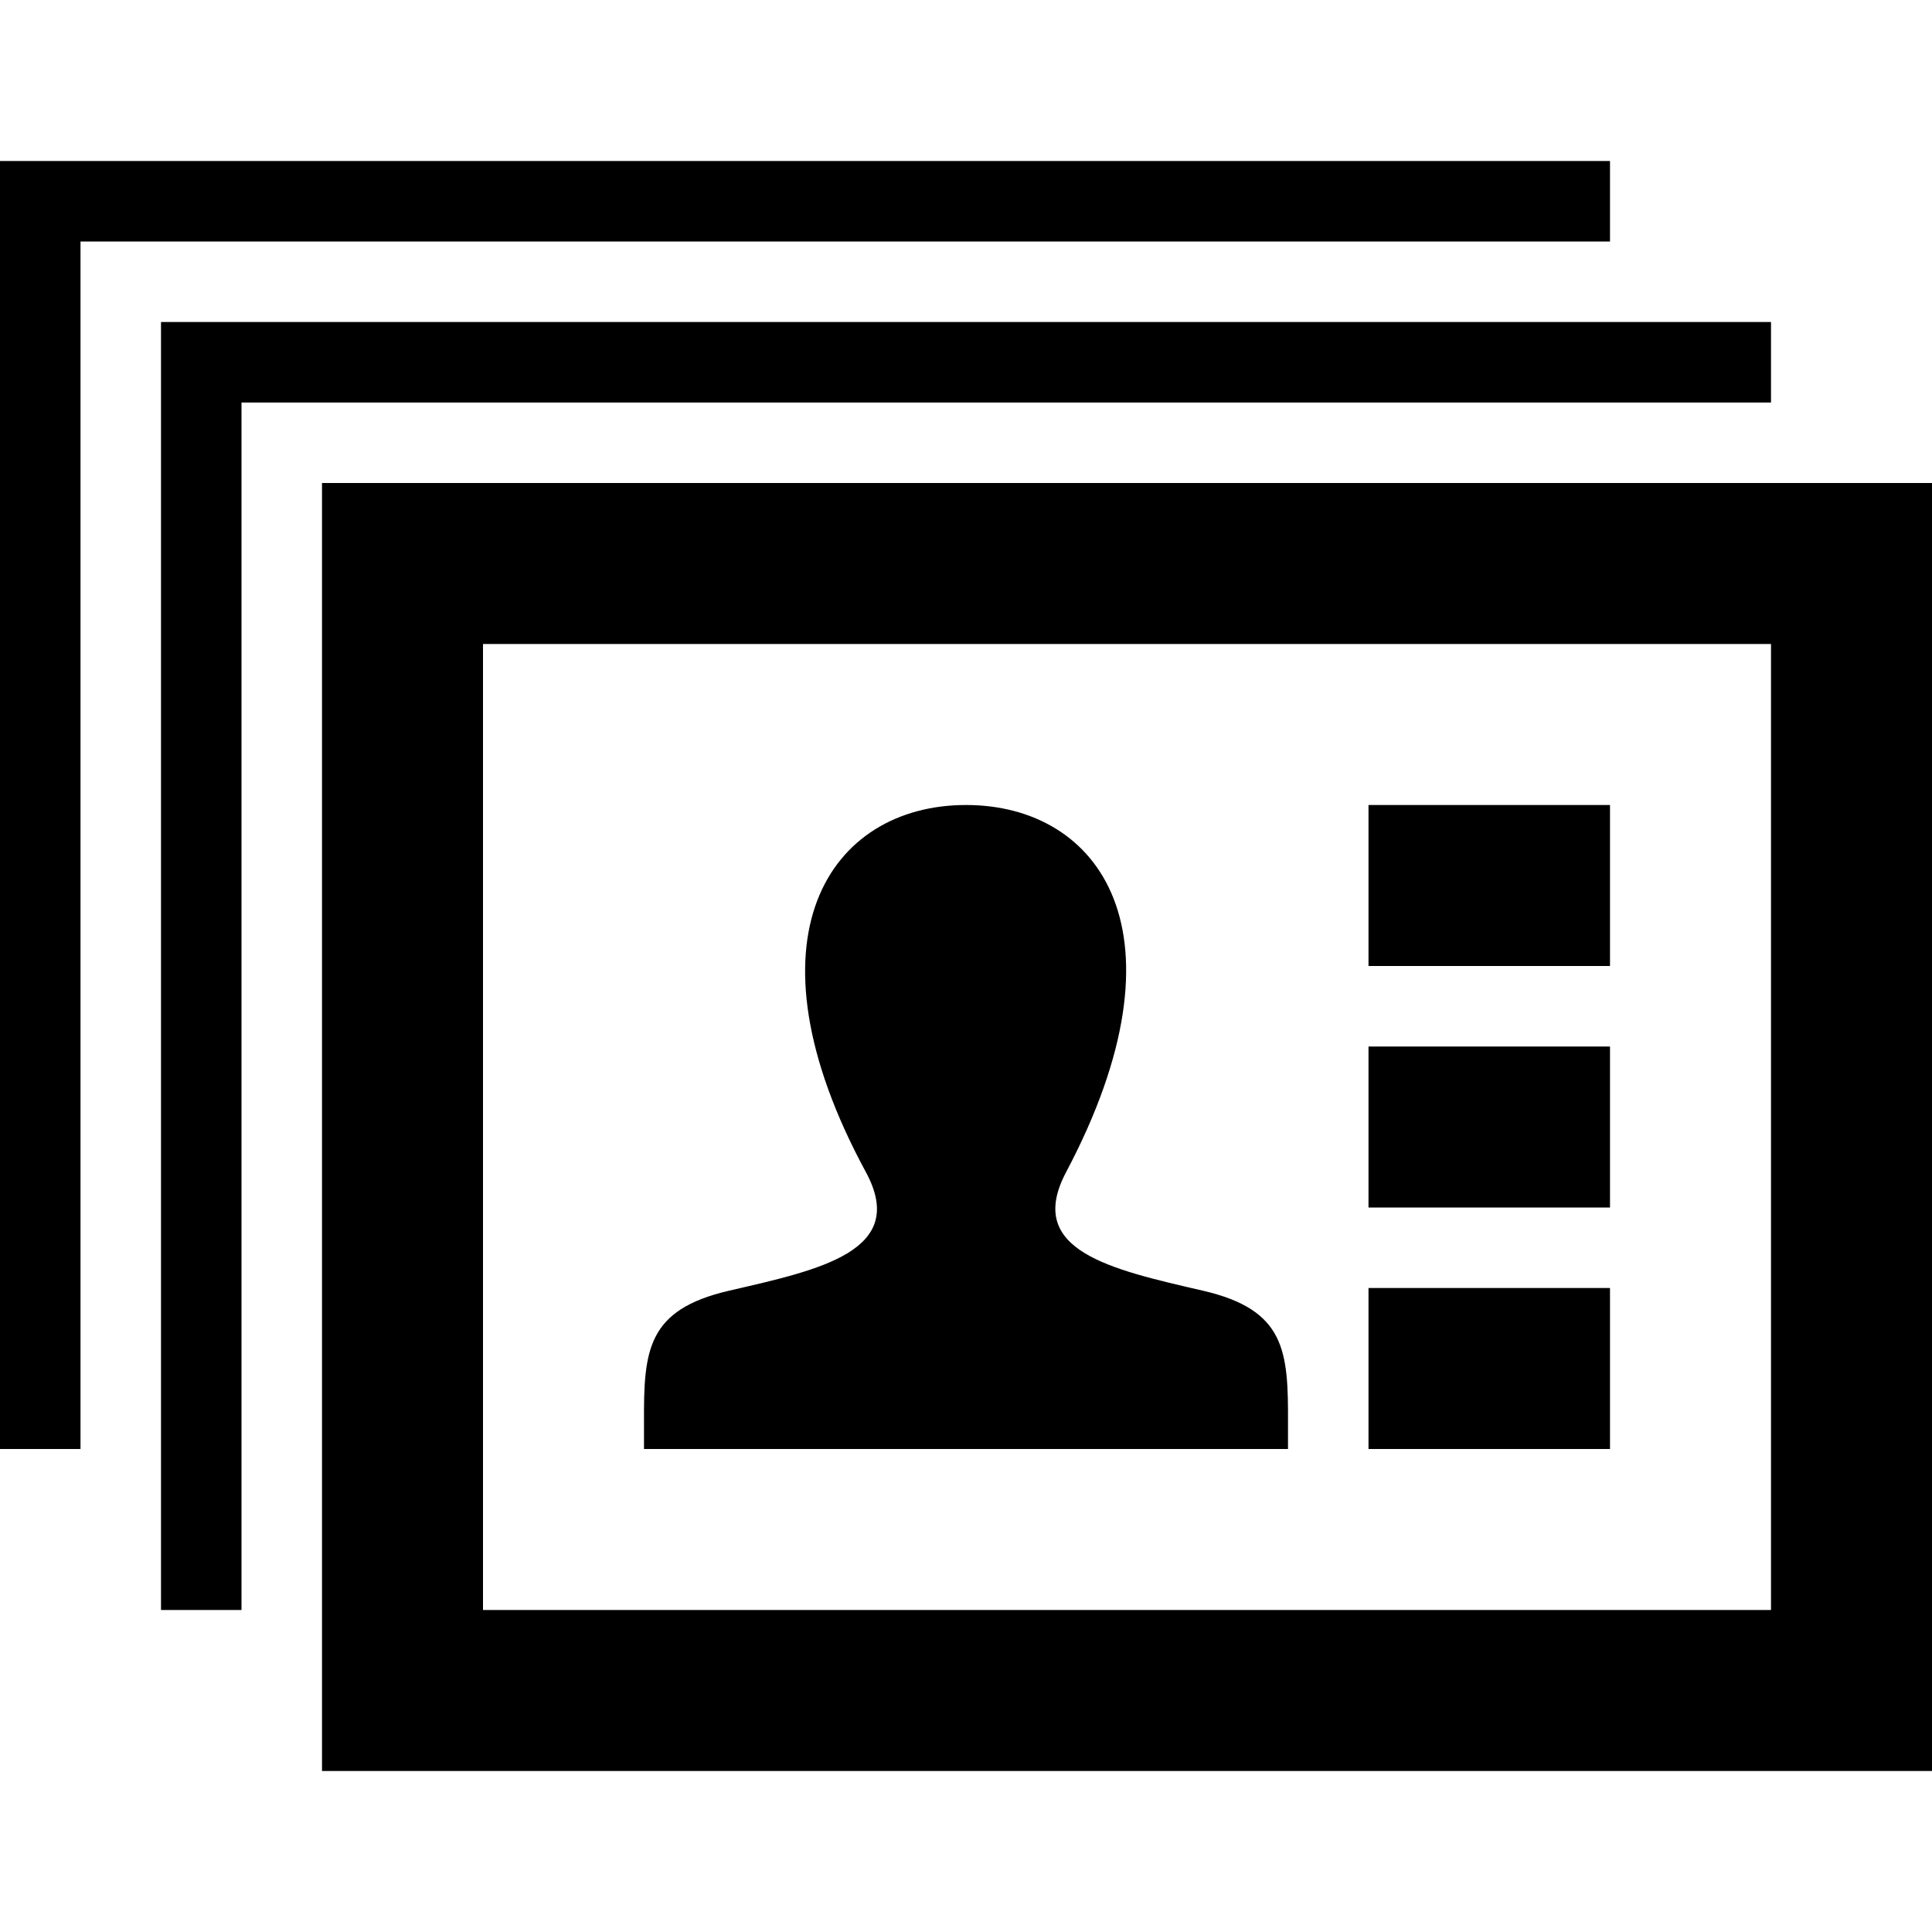
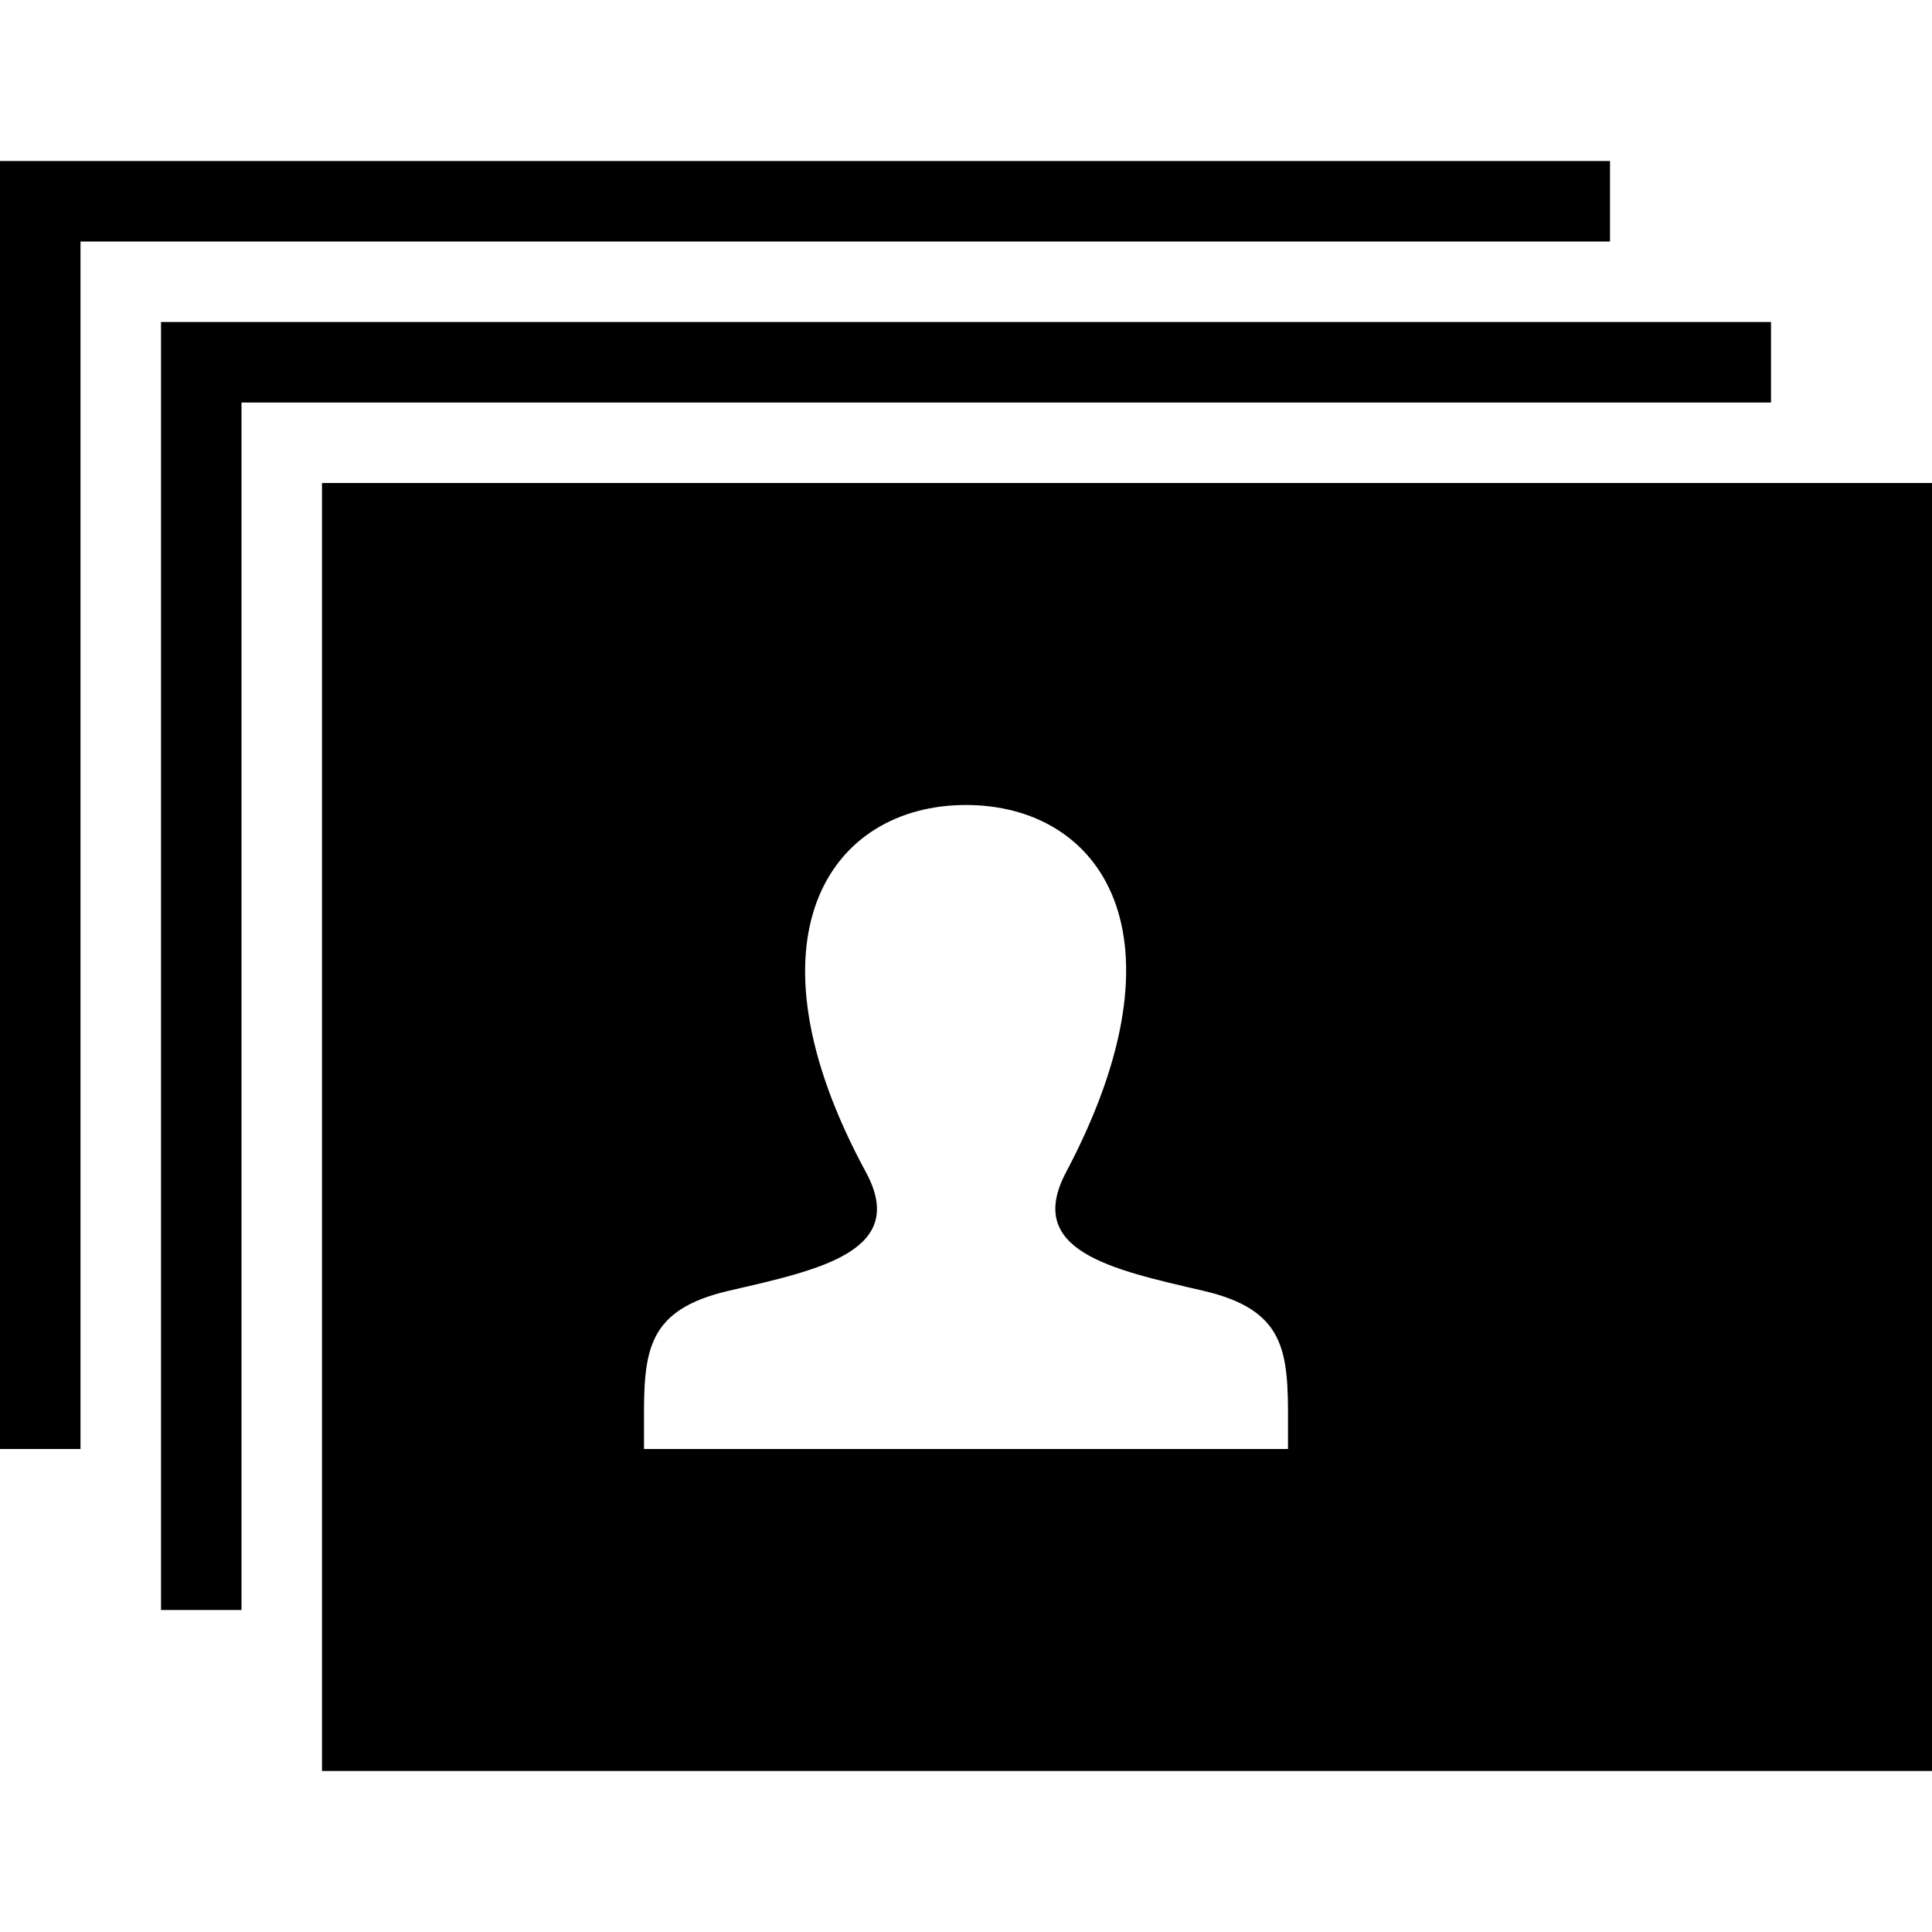
<svg xmlns="http://www.w3.org/2000/svg" width="24" height="24" viewBox="0 0 24 24">
-   <path d="M22 8v12h-16v-12h16zm2-2h-20v16h20v-16zm-8 11.677v.323h-8v-.333c-.004-.89.035-1.398 1.059-1.634 1.123-.259 2.23-.491 1.697-1.473-1.577-2.911-.449-4.56 1.244-4.56 1.662 0 2.816 1.588 1.244 4.56-.518.976.551 1.208 1.697 1.473 1.028.237 1.063.748 1.059 1.644zm4-7.677h-3v2h3v-2zm0 3h-3v2h3v-2zm0 3h-3v2h3v-2zm2-12h-20v16h1v-15h19v-1zm-2-2h-20v16h1v-15h19v-1z" />
+   <path d="M22 8v12v-12h16zm2-2h-20v16h20v-16zm-8 11.677v.323h-8v-.333c-.004-.89.035-1.398 1.059-1.634 1.123-.259 2.23-.491 1.697-1.473-1.577-2.911-.449-4.56 1.244-4.56 1.662 0 2.816 1.588 1.244 4.56-.518.976.551 1.208 1.697 1.473 1.028.237 1.063.748 1.059 1.644zm4-7.677h-3v2h3v-2zm0 3h-3v2h3v-2zm0 3h-3v2h3v-2zm2-12h-20v16h1v-15h19v-1zm-2-2h-20v16h1v-15h19v-1z" />
</svg>